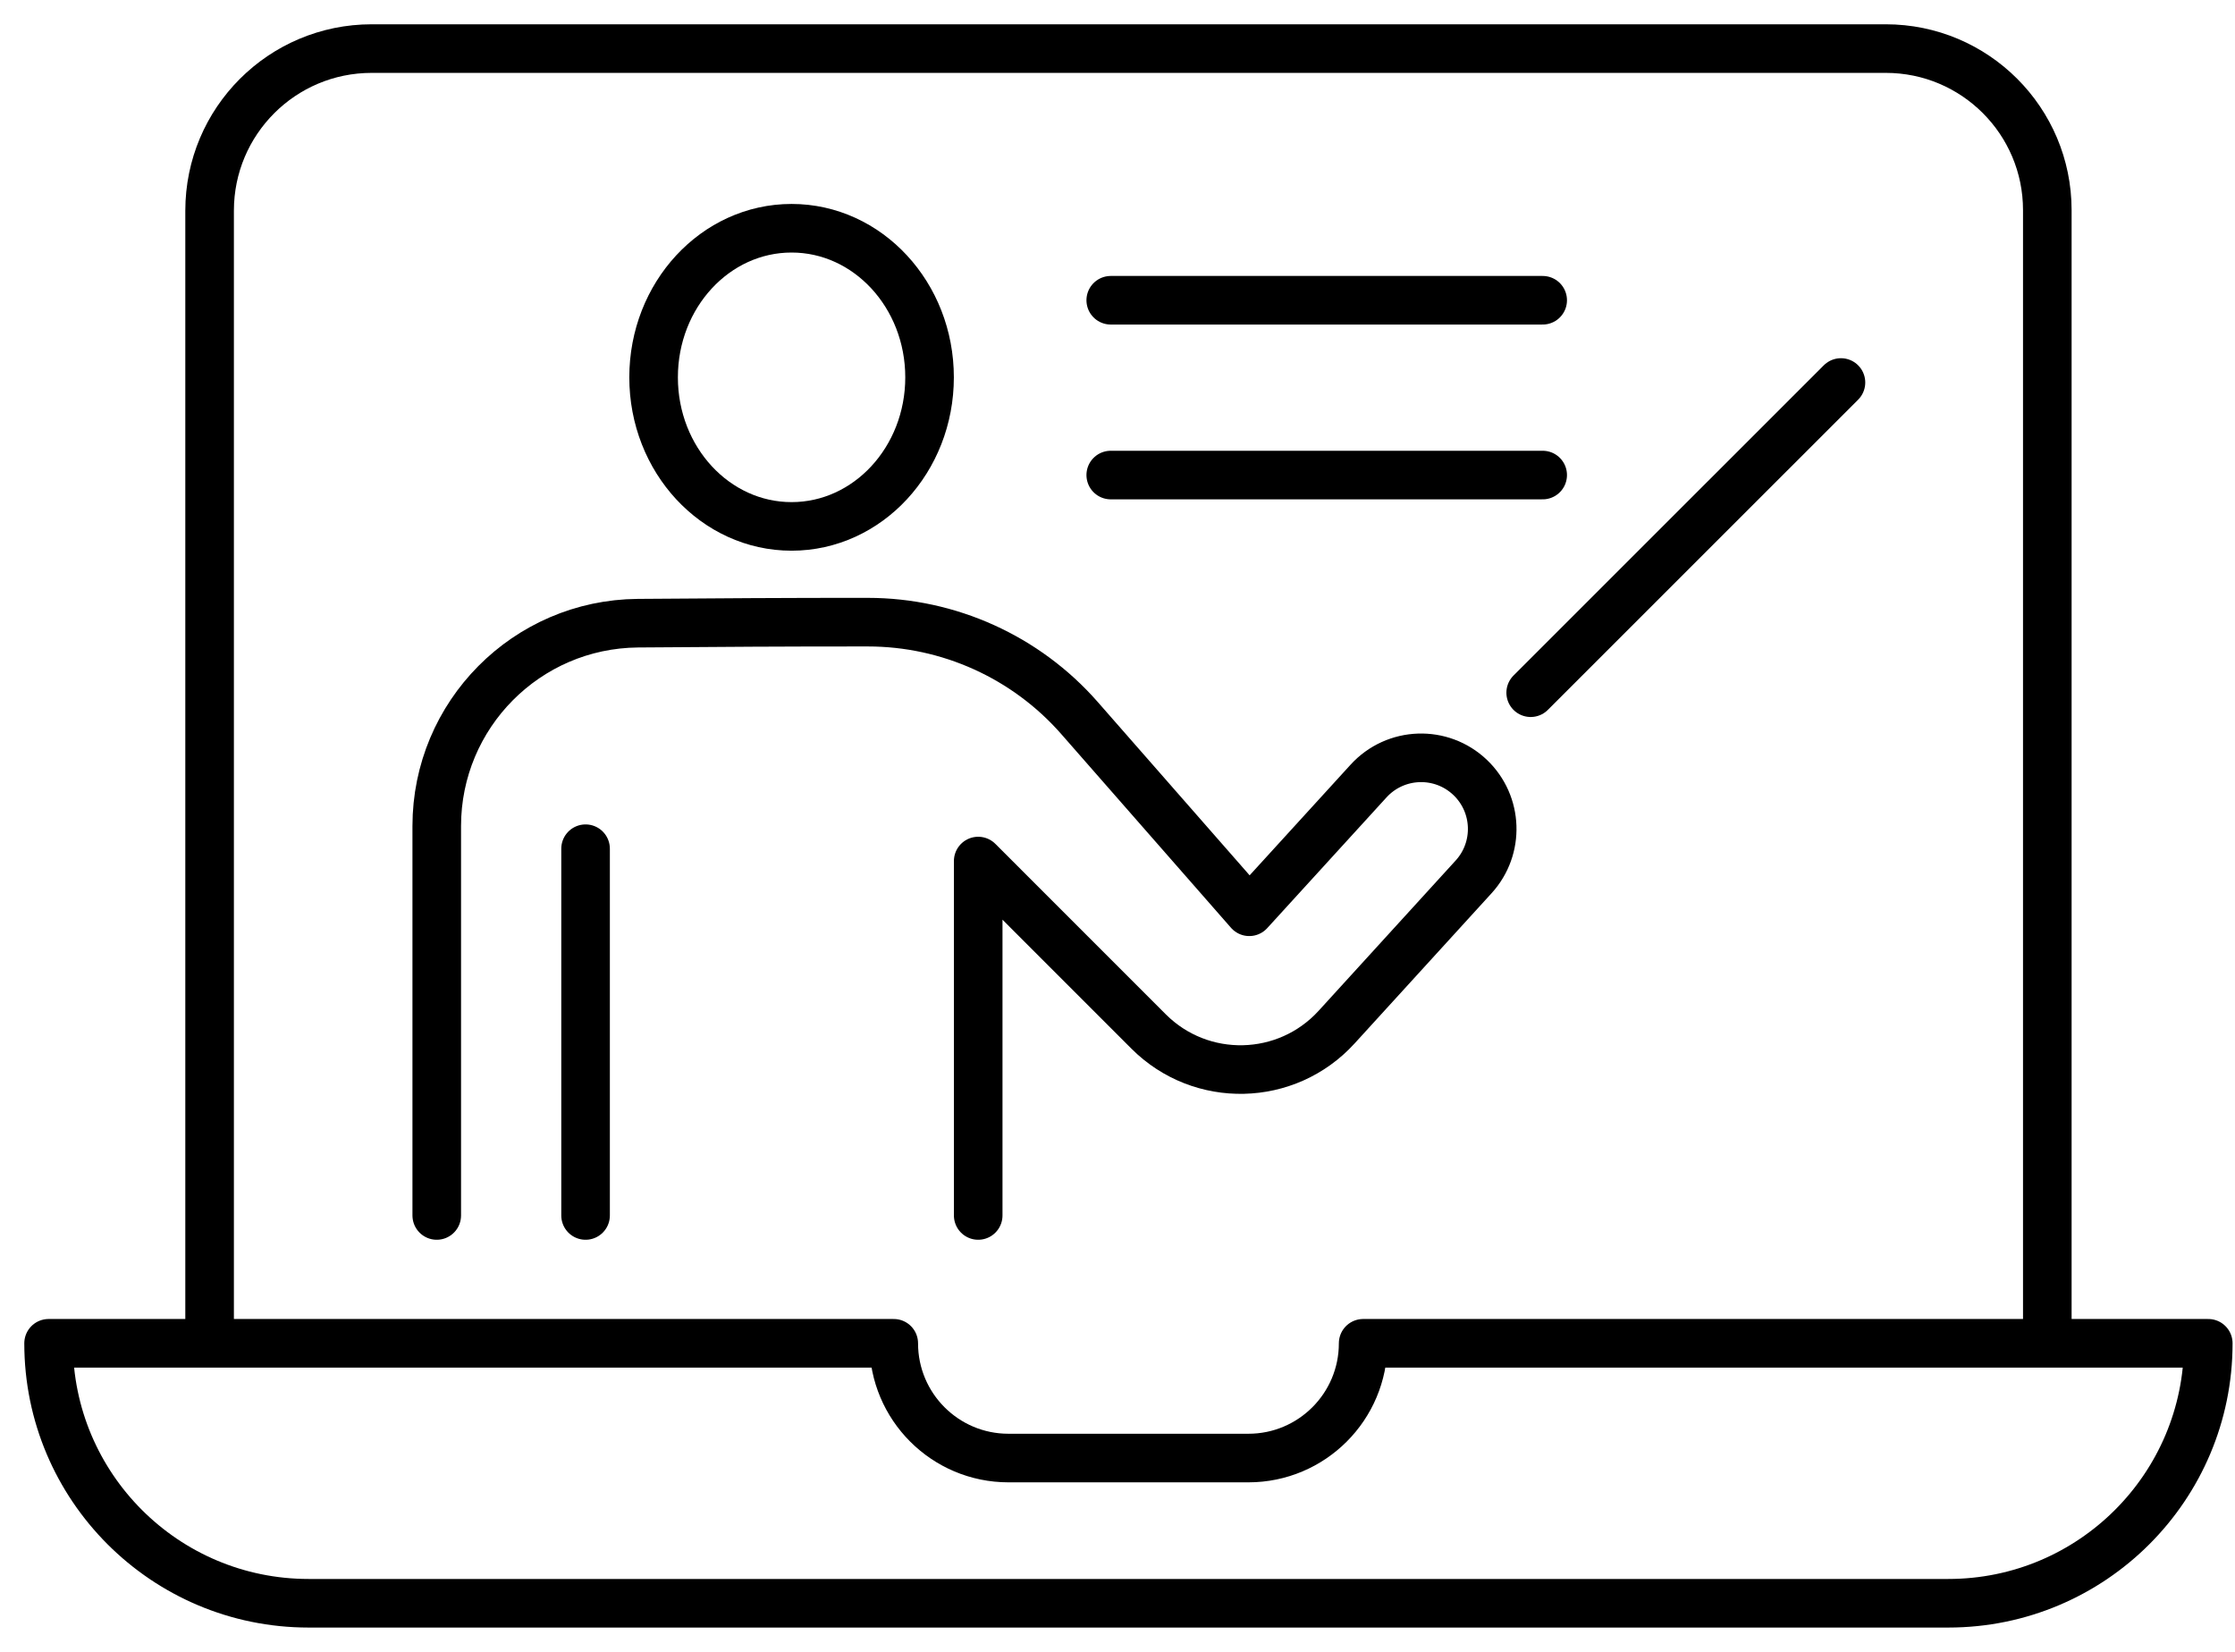
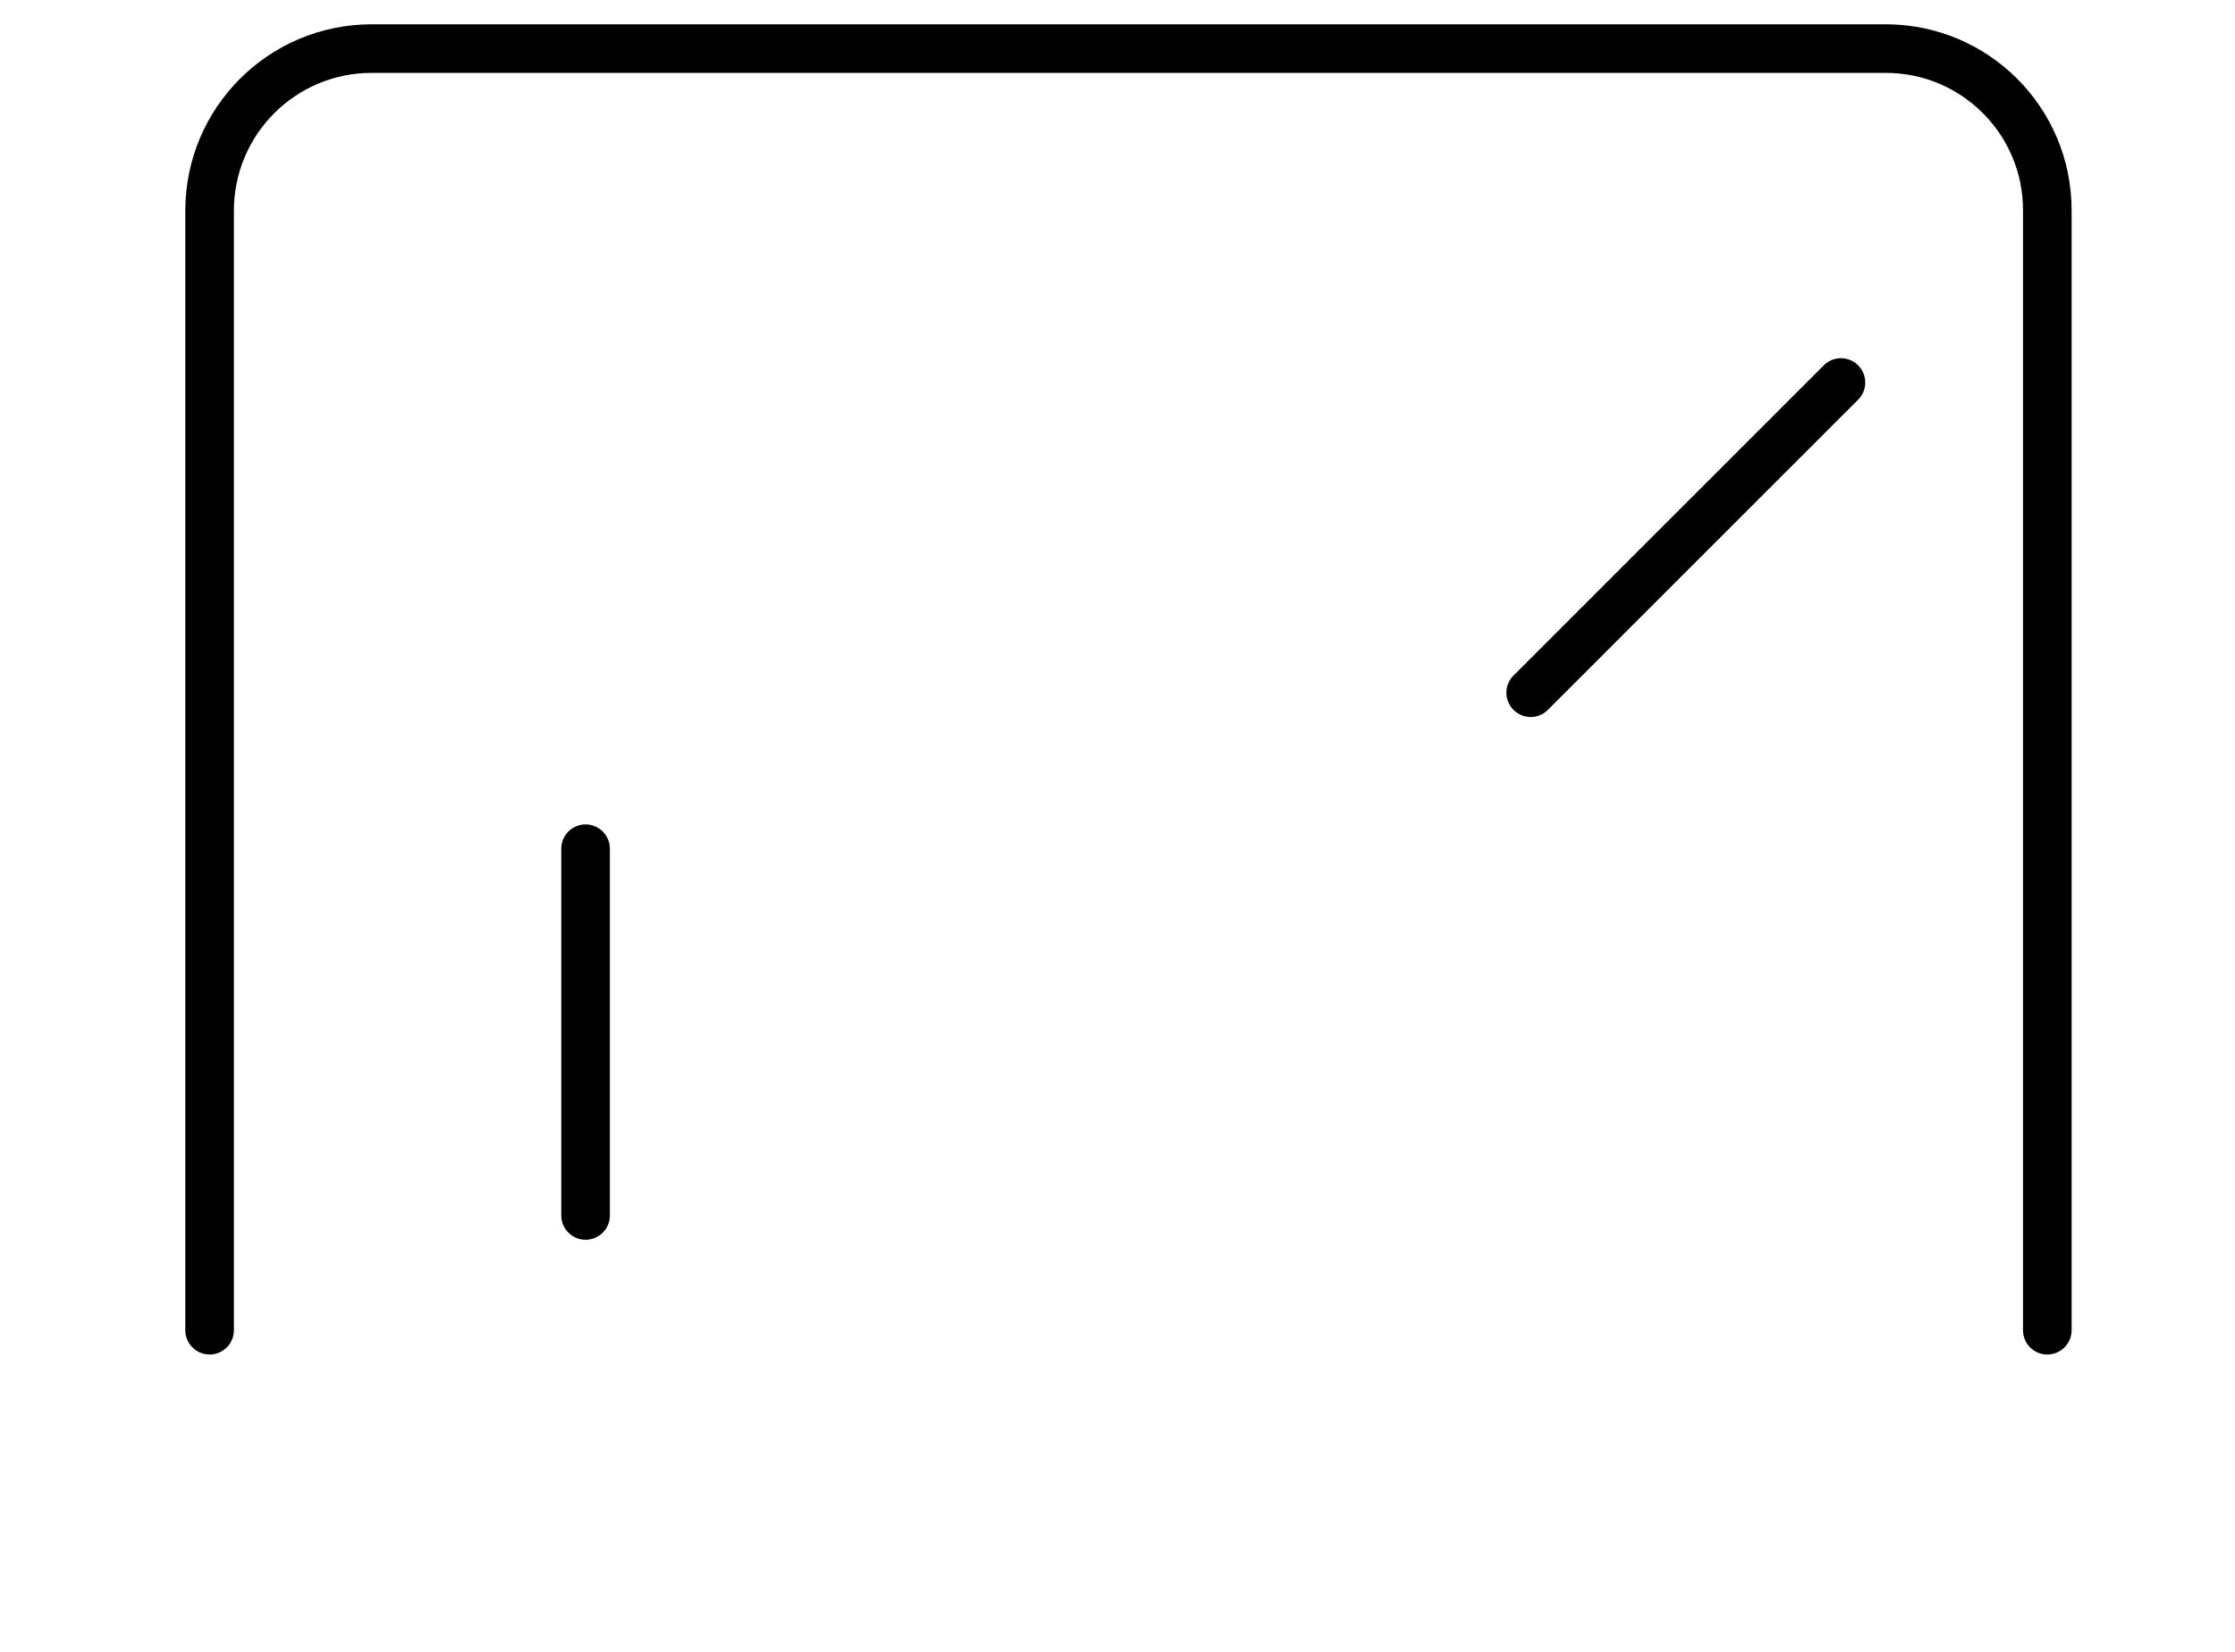
<svg xmlns="http://www.w3.org/2000/svg" width="46px" height="34px" viewBox="0 0 46 34" version="1.1">
  <title>elearning</title>
  <g id="Design" stroke="none" stroke-width="1" fill="none" fill-rule="evenodd" stroke-linecap="round" stroke-linejoin="round">
    <g id="Knowledge-Hub" transform="translate(-472, -1535)" stroke="#000000">
      <g id="CARD/resource-Copy-5" transform="translate(407, 1512)">
        <g id="elearning" transform="translate(66, 24)">
          <path d="M41.137,26.38 L41.137,3.325 C41.137,1.489 39.648,-3.55271368e-15 37.812,-3.55271368e-15 L6.65,-3.55271368e-15 C4.806,-3.55271368e-15 3.314,1.494 3.314,3.336 L3.314,26.38" id="Stroke-1" />
-           <path d="M27.056,26.649 L27.056,26.649 C27.056,27.953 25.999,29.011 24.694,29.011 L19.756,29.011 C18.452,29.011 17.395,27.953 17.395,26.649 L0,26.649 C0,29.604 2.396,32 5.351,32 L39.099,32 C42.055,32 44.45,29.604 44.45,26.649 L27.056,26.649 Z" id="Stroke-3" />
-           <path d="M12.452,6.767 C12.452,8.461 13.723,9.835 15.292,9.835 C16.86,9.835 18.132,8.461 18.132,6.767 C18.132,5.072 16.86,3.698 15.292,3.698 C13.723,3.698 12.452,5.072 12.452,6.767 Z" id="Stroke-5" />
-           <path d="M7.989,24.018 L7.989,16.003 C7.989,13.71 9.837,11.846 12.129,11.827 C13.631,11.815 15.332,11.804 16.862,11.806 C18.529,11.806 20.116,12.524 21.216,13.777 L24.712,17.767 L27.167,15.076 C27.721,14.469 28.665,14.436 29.259,15.003 C29.834,15.552 29.866,16.46 29.33,17.048 L26.508,20.143 C25.48,21.269 23.72,21.31 22.641,20.232 L19.133,16.723 L19.133,24.018" id="Stroke-7" />
          <line x1="11.052" y1="16.469" x2="11.052" y2="24.018" id="Stroke-9" />
          <line x1="30.504" y1="13.258" x2="36.89" y2="6.873" id="Stroke-11" />
-           <line x1="21.861" y1="5.18" x2="30.751" y2="5.18" id="Stroke-13" />
-           <line x1="21.861" y1="8.778" x2="30.751" y2="8.778" id="Stroke-15" />
        </g>
      </g>
    </g>
  </g>
</svg>